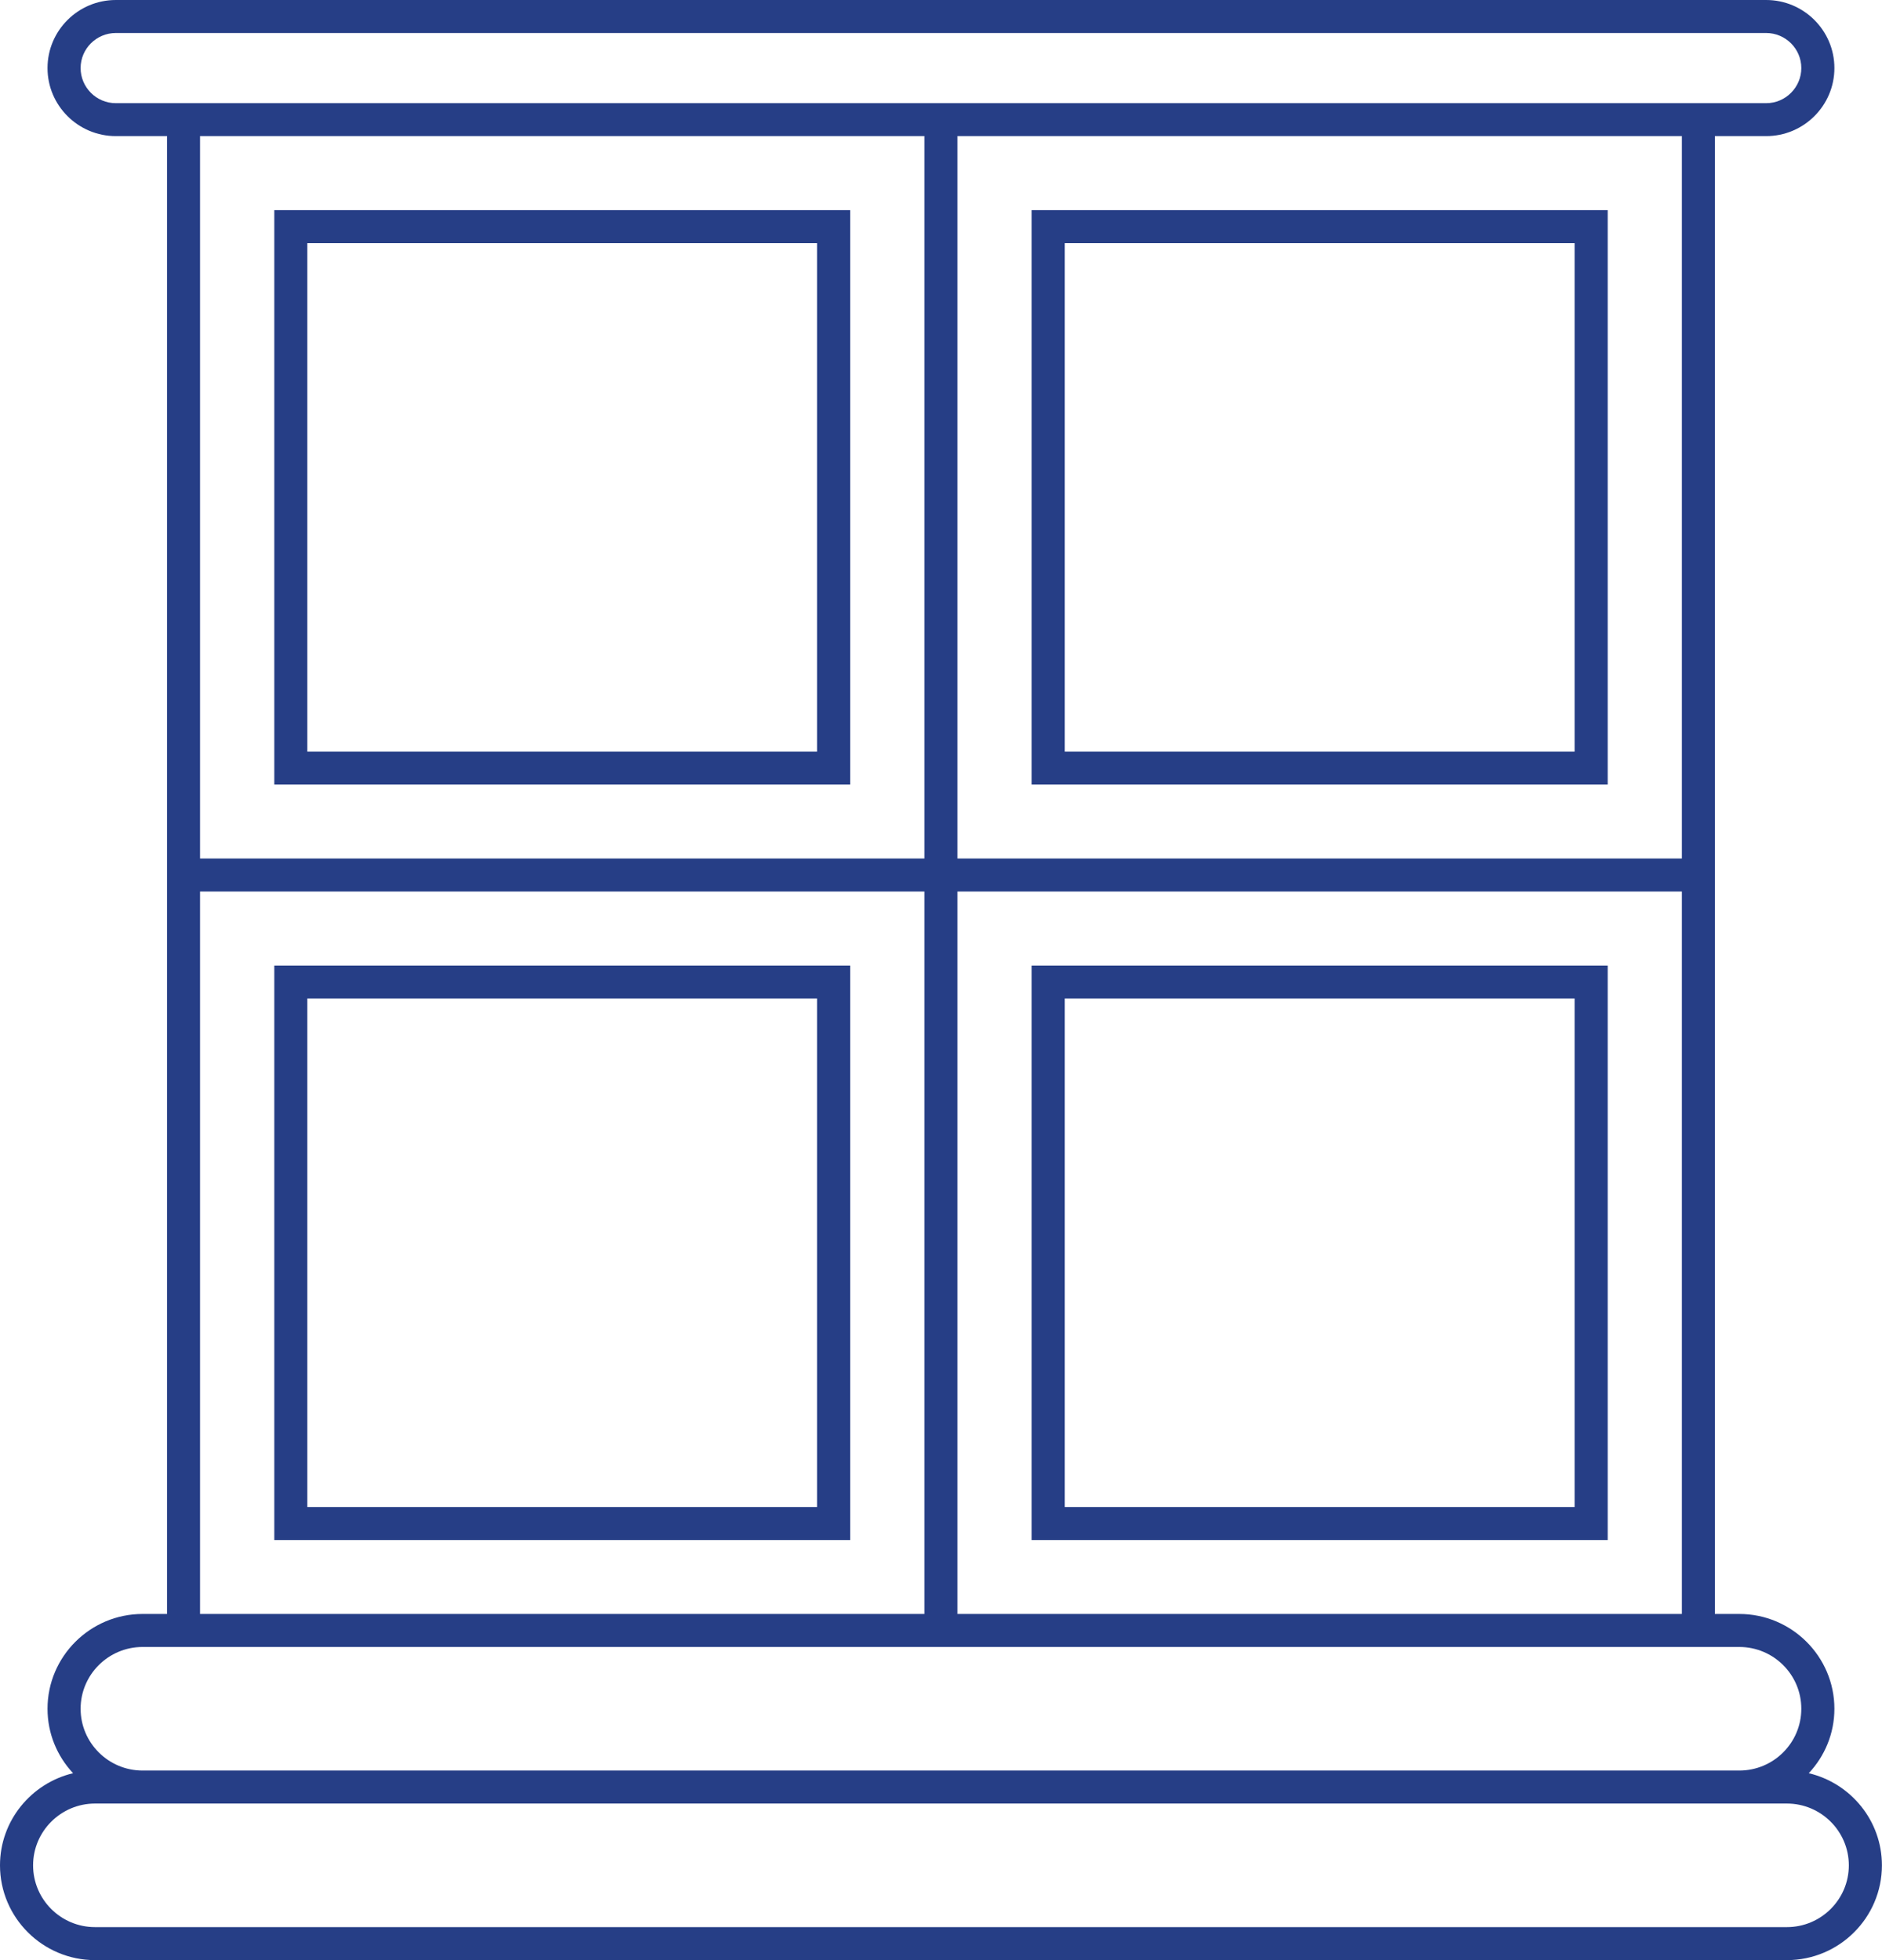
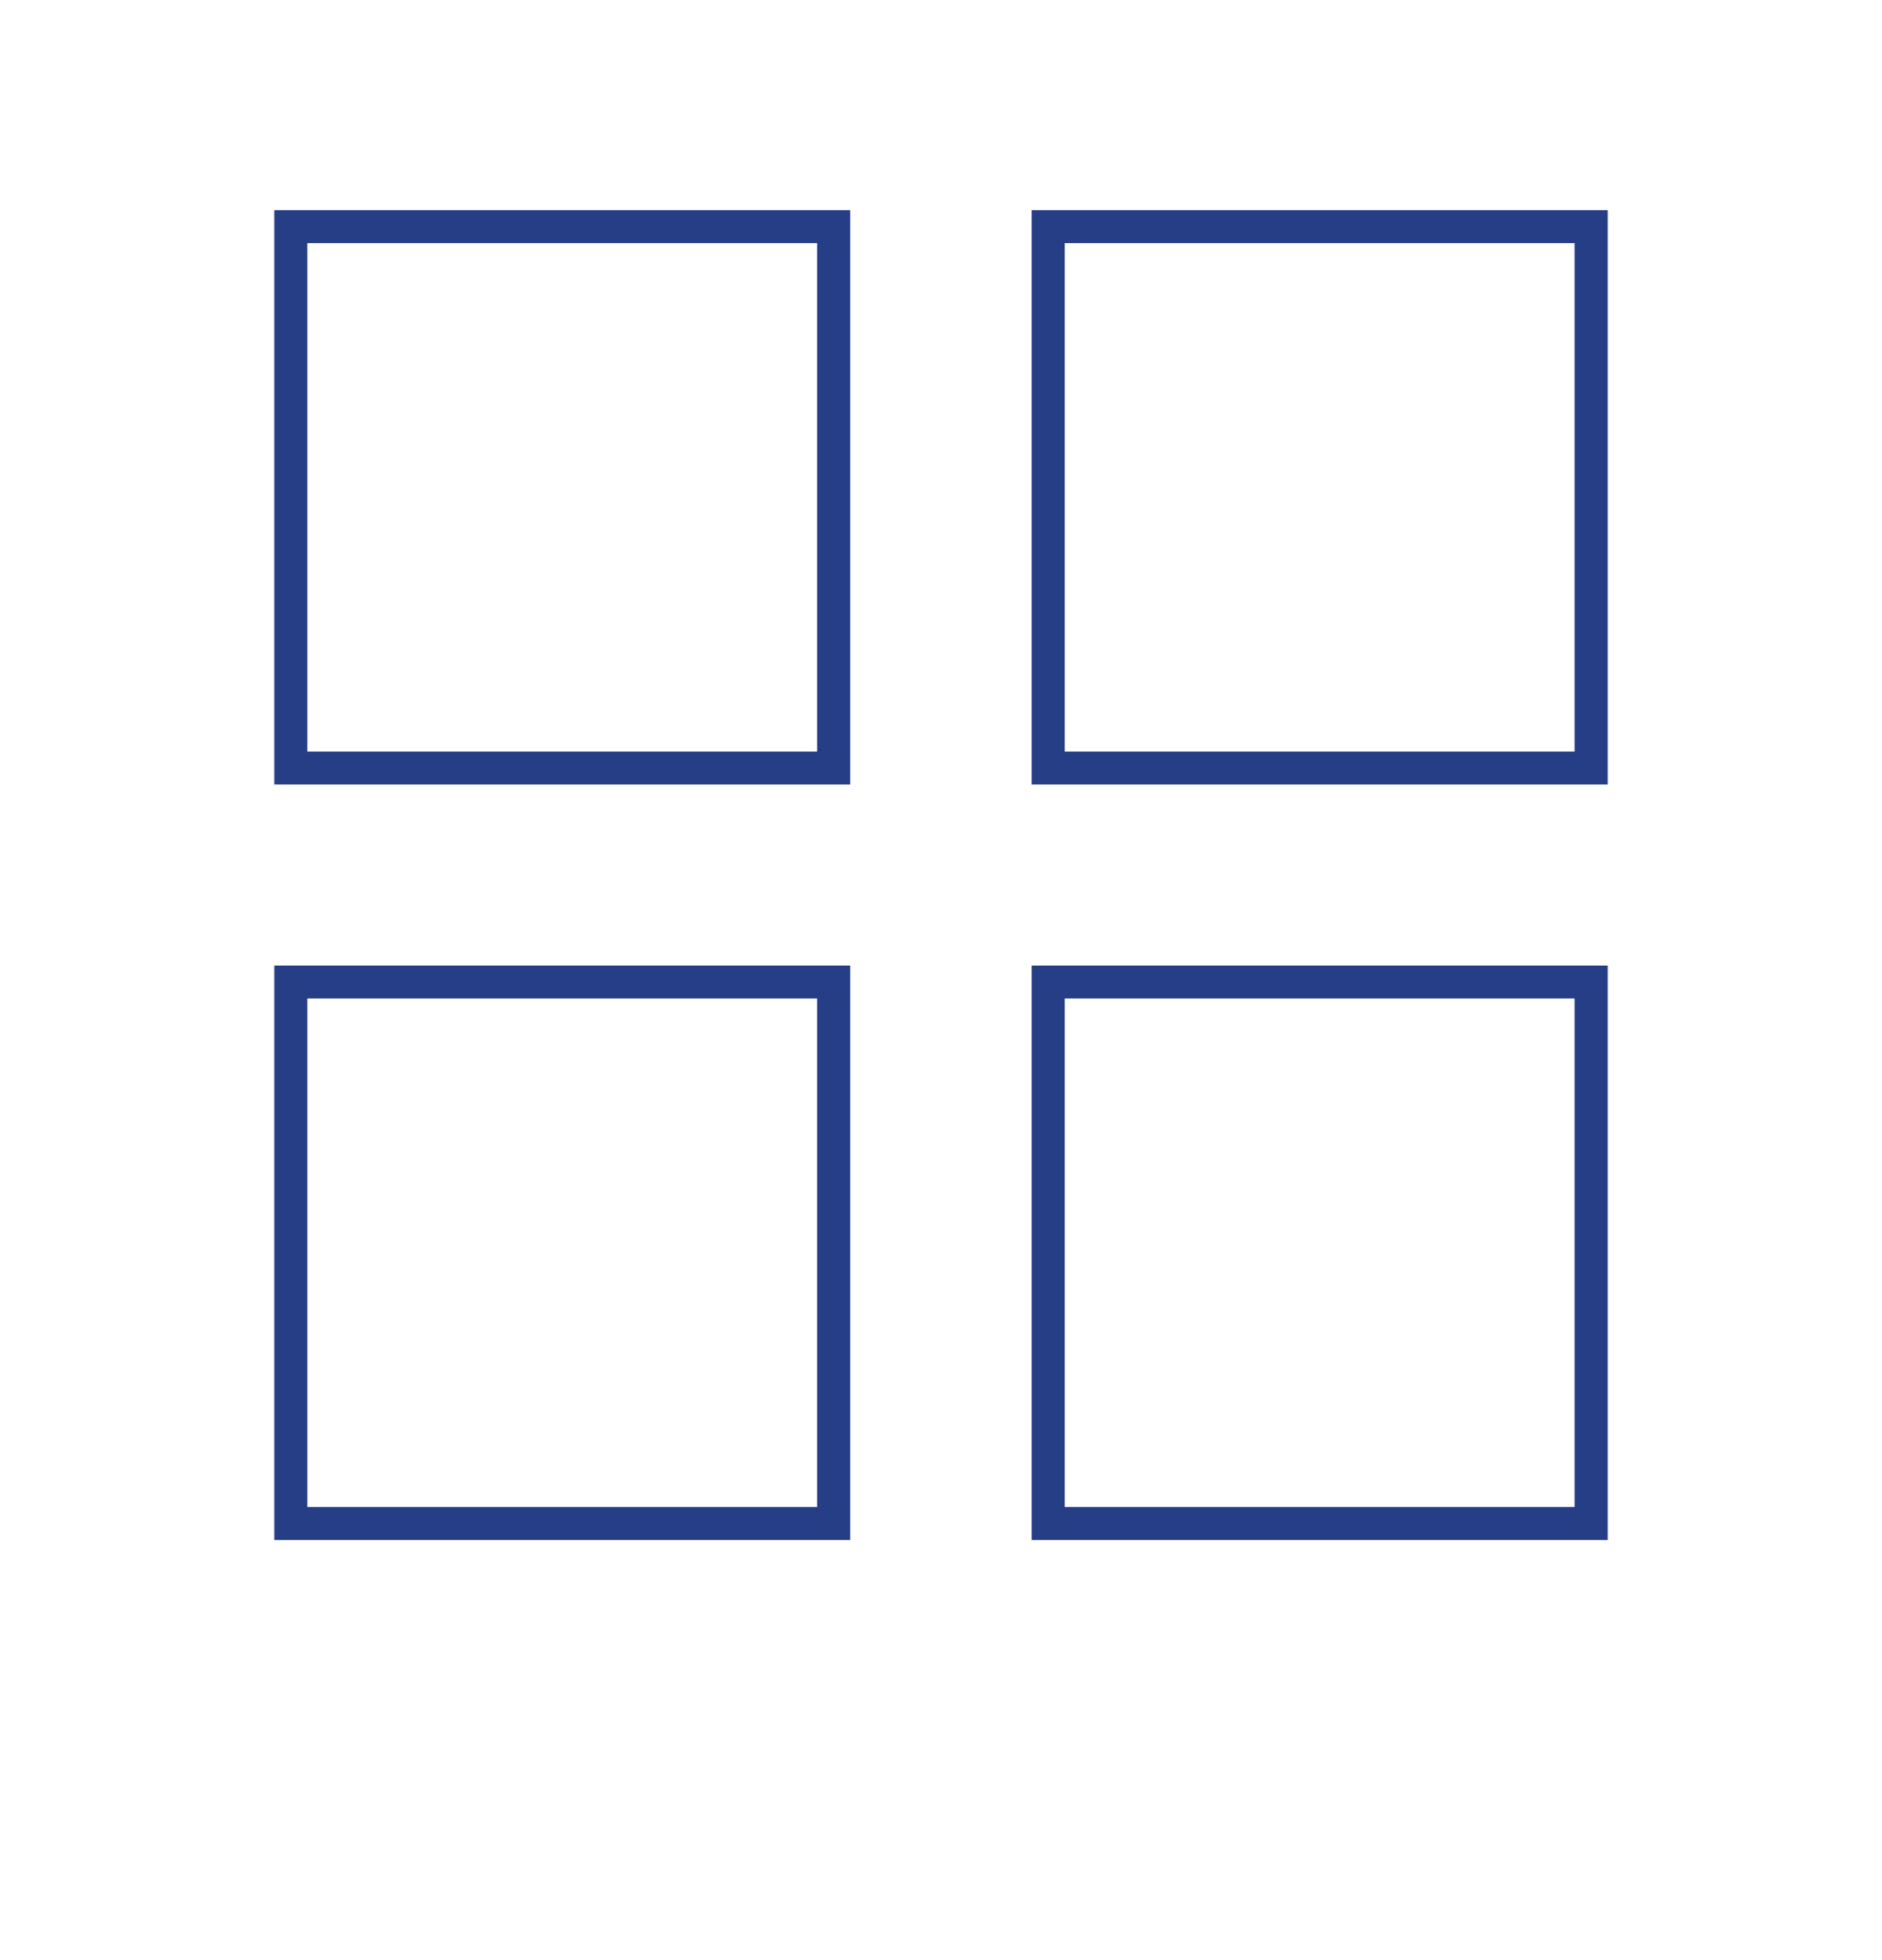
<svg xmlns="http://www.w3.org/2000/svg" width="24" height="25" viewBox="0 0 24 25" fill="none">
  <path d="M3.498 10.006H10.842V2.68H3.498V10.006ZM3.919 3.101H10.42V9.586H3.919V3.101Z" fill="#263E86" />
  <path d="M13.156 10.006H20.502V2.68H13.156V10.006ZM13.578 3.101H20.08V9.586H13.578V3.101Z" fill="#263E86" />
  <path d="M20.502 12.315H13.156V19.642H20.502V12.315ZM20.08 19.221H13.578V12.735H20.08V19.221Z" fill="#263E86" />
  <path d="M10.842 12.315H3.498V19.642H10.842V12.315ZM10.42 19.221H3.919V12.735H10.42V19.221Z" fill="#263E86" />
-   <path d="M23.066 22.616C23.268 22.401 23.393 22.112 23.393 21.794C23.393 21.128 22.849 20.585 22.18 20.585H21.869V1.736H22.523C23.002 1.736 23.393 1.347 23.393 0.868C23.393 0.389 23.002 0 22.523 0H1.477C0.997 0 0.606 0.389 0.606 0.868C0.606 1.347 0.997 1.736 1.477 1.736H2.13V20.585H1.818C1.15 20.585 0.606 21.128 0.606 21.794C0.606 22.112 0.73 22.4 0.932 22.616C0.399 22.743 0 23.221 0 23.791C0 24.457 0.544 25 1.212 25H22.787C23.456 25 23.999 24.457 23.999 23.791C23.999 23.221 23.601 22.743 23.066 22.616ZM1.477 1.316C1.229 1.316 1.028 1.114 1.028 0.868C1.028 0.622 1.229 0.421 1.477 0.421H22.523C22.77 0.421 22.971 0.622 22.971 0.868C22.971 1.114 22.77 1.316 22.523 1.316H1.477ZM12.21 10.95V1.736H21.448V10.95H12.21ZM21.448 11.371V20.585H12.21V11.371H21.448ZM2.551 10.95V1.736H11.788V10.95H2.551ZM11.788 11.371V20.585H2.551V11.371H11.788ZM1.818 21.006H22.18C22.617 21.006 22.971 21.359 22.971 21.794C22.971 22.229 22.617 22.582 22.18 22.582H1.818C1.383 22.582 1.028 22.229 1.028 21.794C1.028 21.359 1.383 21.006 1.818 21.006ZM22.787 24.579H1.212C0.776 24.579 0.422 24.226 0.422 23.791C0.422 23.357 0.776 23.003 1.212 23.003H22.787C23.223 23.003 23.577 23.357 23.577 23.791C23.577 24.226 23.223 24.579 22.787 24.579Z" fill="#263E86" />
</svg>